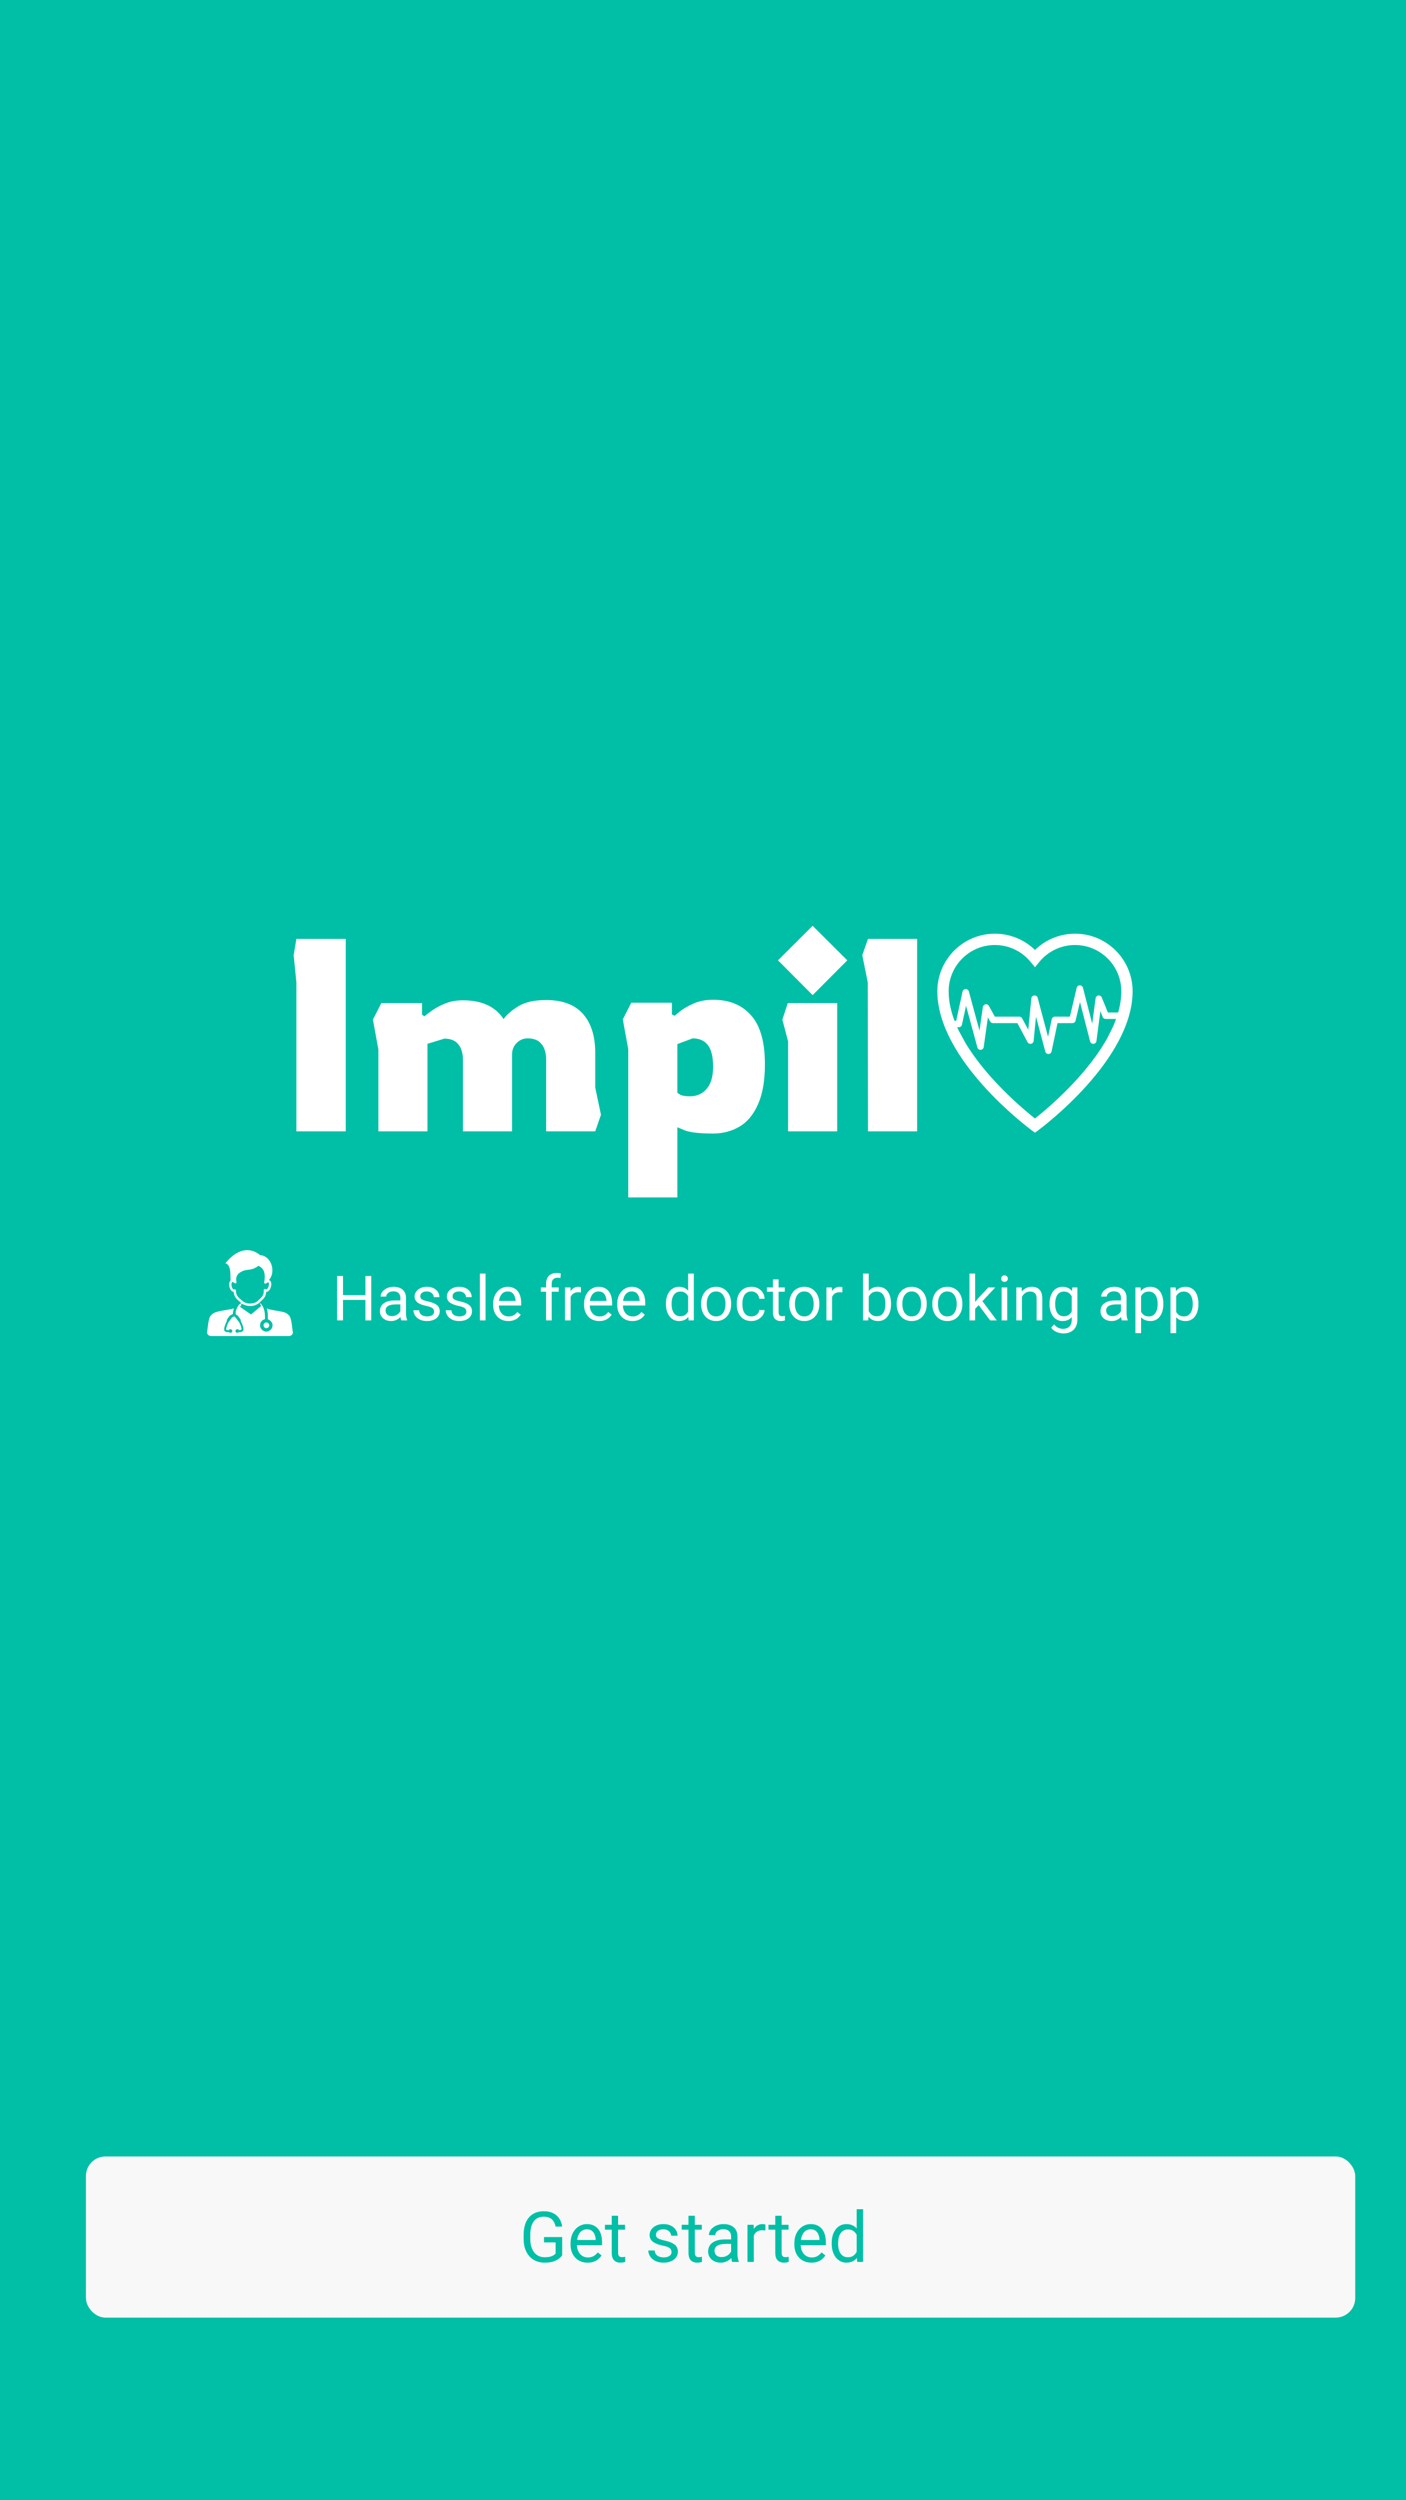
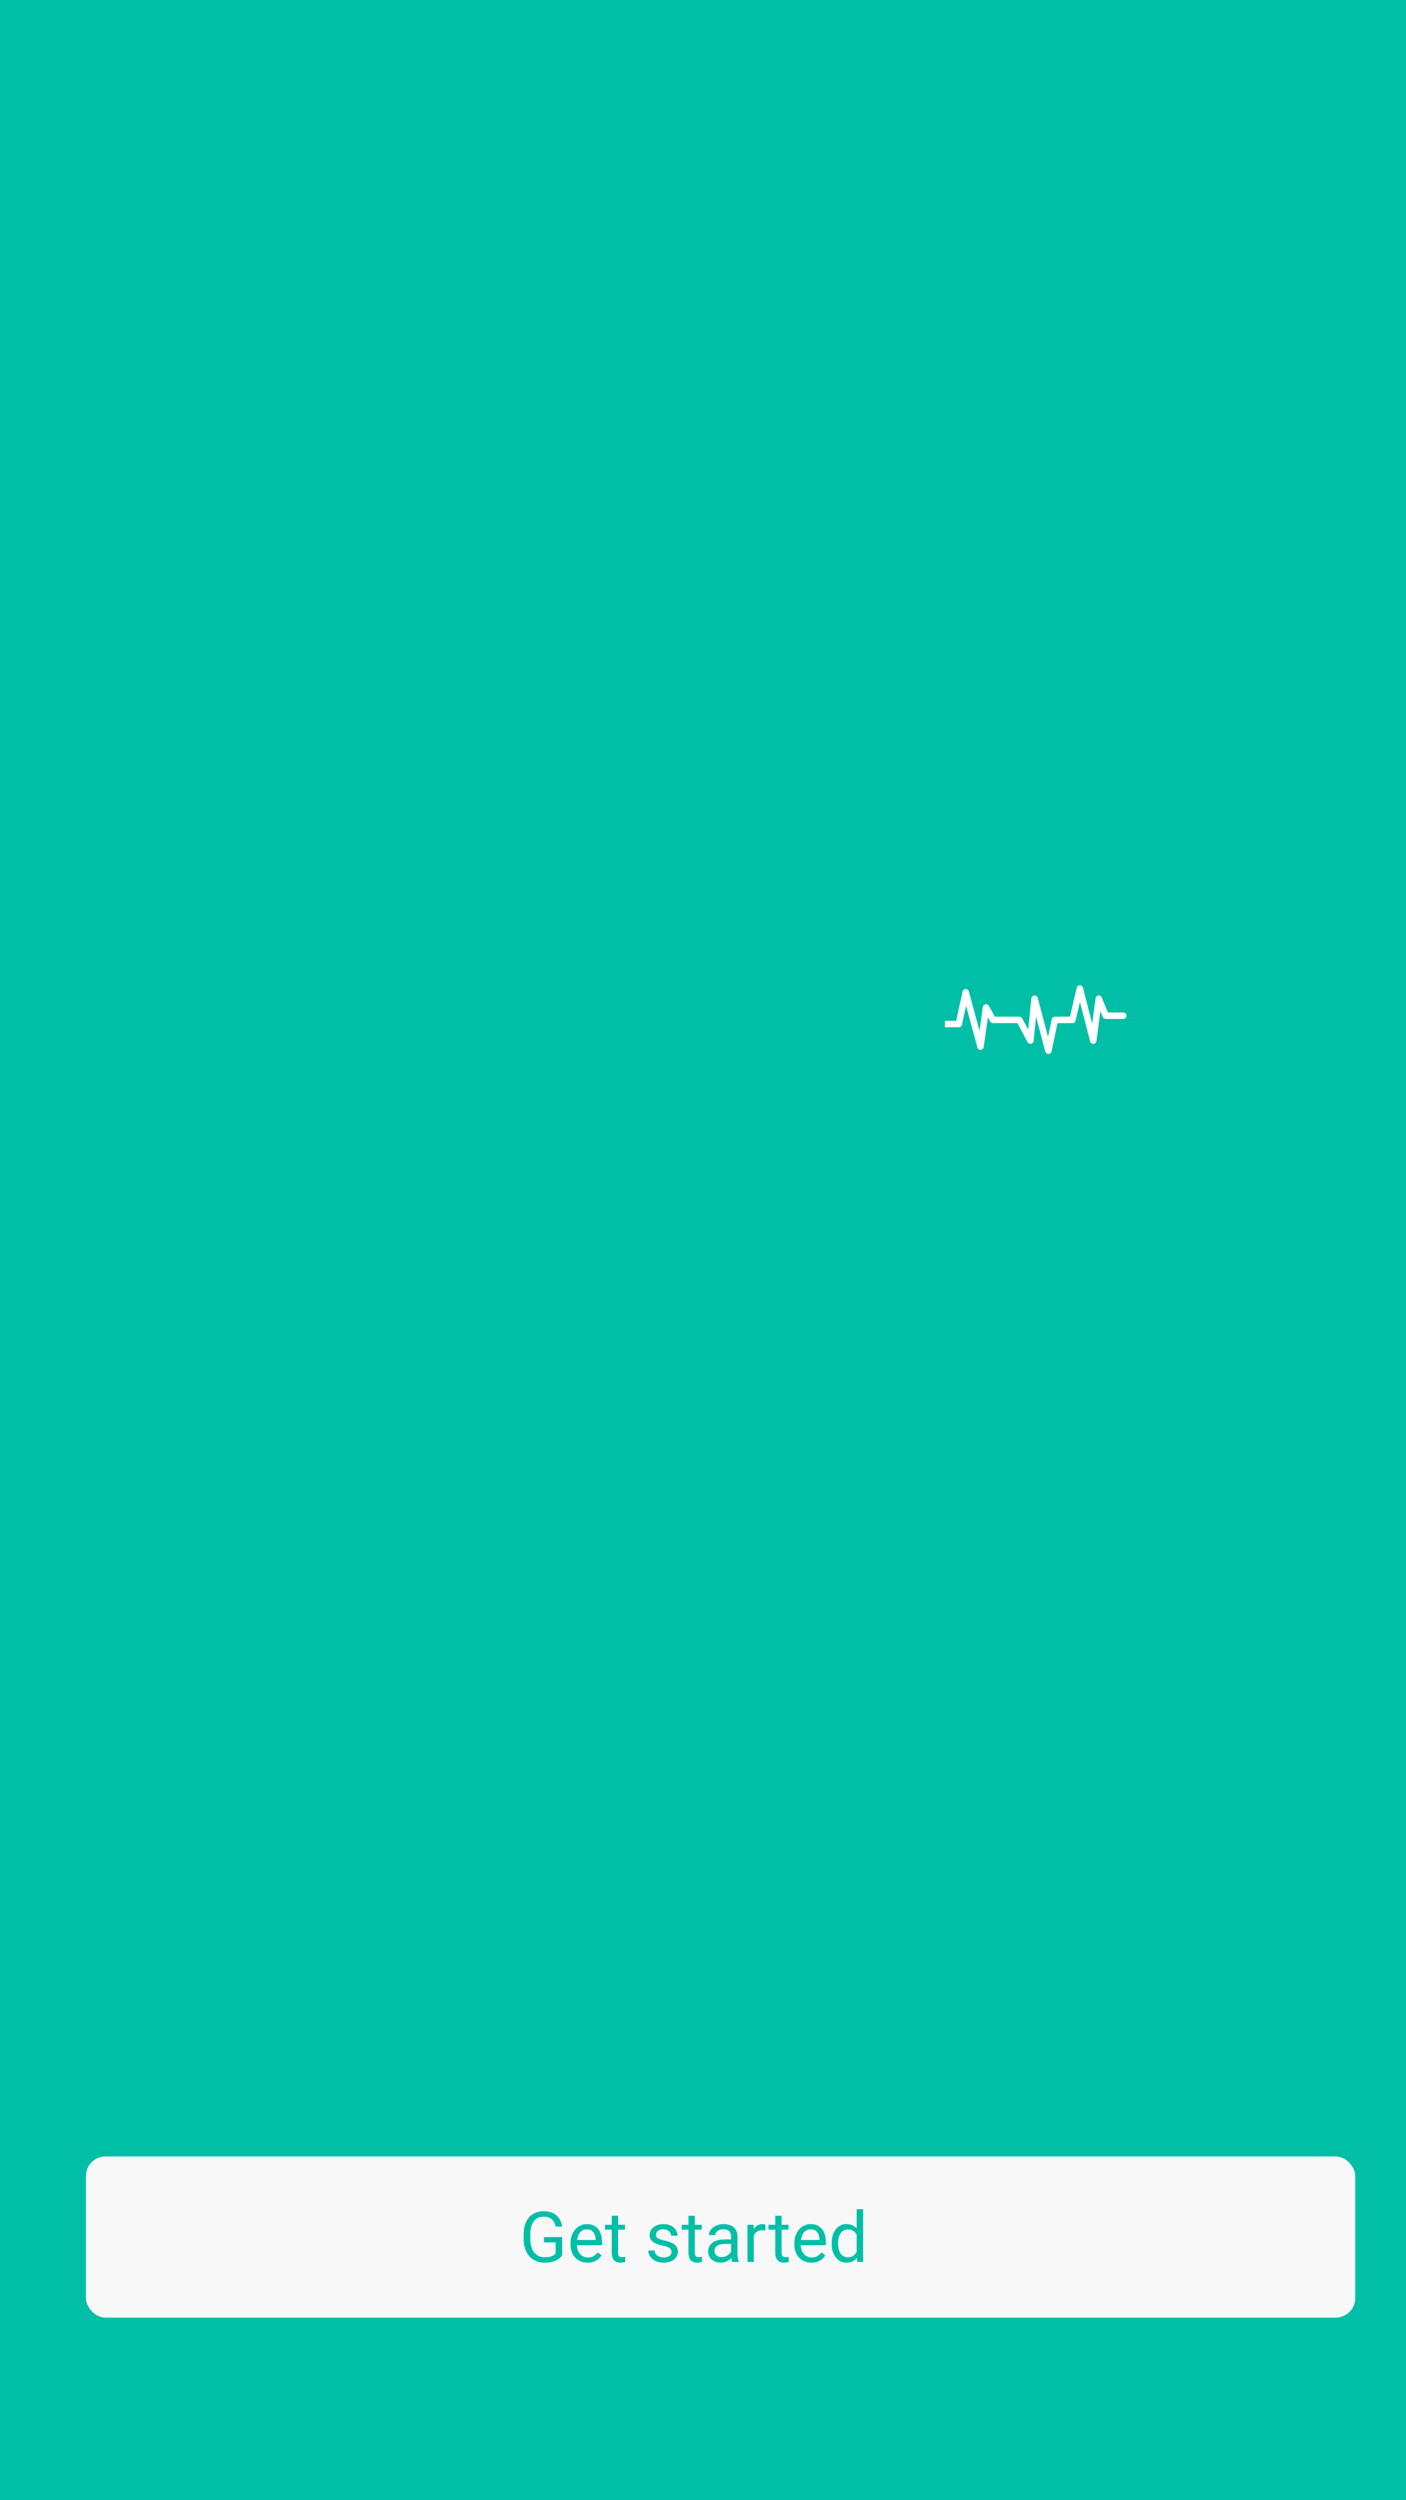
<svg xmlns="http://www.w3.org/2000/svg" width="360" height="640" viewBox="0 0 360 640" fill="none">
  <rect width="360" height="640" fill="white" />
  <rect width="360" height="640" fill="#00BFA6" />
-   <path d="M275.265 239C271.397 239 267.738 240.501 265.001 243.164C262.258 240.501 258.597 239 254.73 239C246.604 239 240 245.605 240 253.73C240 271.273 263.151 288.578 264.136 289.309L265.001 289.941L265.858 289.309C266.844 288.578 290 271.273 290 253.73C290 245.605 283.389 239 275.265 239ZM247.301 267.142L245.561 263.972C245.514 263.862 245.462 263.757 245.416 263.658C245.166 263.136 244.934 262.615 244.719 262.093C244.703 262.041 244.679 262 244.667 261.965C244.65 261.935 244.639 261.901 244.633 261.872H244.627L244.621 261.855C243.543 259.176 242.9 256.438 242.9 253.73C242.9 247.206 248.205 241.9 254.73 241.9C258.284 241.9 261.619 243.476 263.881 246.226L265.001 247.589L266.12 246.226C268.375 243.476 271.71 241.9 275.265 241.9C281.795 241.9 287.1 247.206 287.1 253.73C287.1 255.528 286.816 257.337 286.312 259.129L286.306 259.134V259.153C286.301 259.165 286.295 259.187 286.283 259.216C285.941 260.434 285.489 261.646 284.962 262.847L283.512 265.747L282.868 266.86L283.512 265.747C283.303 266.117 283.088 266.488 282.868 266.86C281.847 268.576 280.693 270.241 279.469 271.83C279.469 271.836 279.463 271.841 279.458 271.846C274.047 278.893 267.349 284.455 265.001 286.311C262.316 284.188 253.975 277.252 248.344 268.779C247.927 268.153 247.521 267.515 247.138 266.871" fill="white" />
  <path fill-rule="evenodd" clip-rule="evenodd" d="M276.481 252.217C276.861 252.213 277.195 252.47 277.29 252.839L279.659 262.04L280.52 255.532C280.569 255.159 280.862 254.866 281.234 254.819C281.607 254.771 281.964 254.98 282.106 255.328L283.67 259.176H287.61C288.067 259.176 288.437 259.547 288.437 260.005C288.437 260.463 288.067 260.834 287.61 260.834H283.114C282.778 260.834 282.475 260.63 282.348 260.318L281.75 258.847L280.74 266.483C280.688 266.876 280.365 267.178 279.97 267.202C279.575 267.225 279.218 266.965 279.119 266.581L276.524 256.501L275.402 261.257C275.313 261.631 274.98 261.896 274.597 261.896H270.773L269.254 269.139C269.176 269.515 268.85 269.787 268.467 269.797C268.084 269.808 267.744 269.553 267.646 269.182L265.269 260.258L264.654 266.456C264.618 266.819 264.35 267.116 263.993 267.187C263.636 267.258 263.274 267.087 263.102 266.766L260.497 261.896H254.248C253.949 261.896 253.672 261.733 253.526 261.471L252.948 260.433L251.873 268.024C251.818 268.413 251.498 268.71 251.106 268.735C250.714 268.759 250.359 268.505 250.256 268.125L247.357 257.467L246.302 262.305C246.219 262.686 245.883 262.957 245.494 262.957H241.946V261.299H244.828L246.46 253.813C246.542 253.44 246.867 253.171 247.247 253.161C247.628 253.151 247.966 253.403 248.067 253.772L250.798 263.814L251.655 257.765C251.705 257.413 251.973 257.132 252.322 257.067C252.671 257.002 253.023 257.167 253.196 257.478L254.734 260.237H260.992C261.297 260.237 261.577 260.405 261.721 260.674L263.277 263.583L264.072 255.559C264.112 255.16 264.43 254.847 264.829 254.814C265.227 254.782 265.592 255.04 265.695 255.427L268.349 265.393L269.291 260.896C269.372 260.512 269.71 260.237 270.101 260.237H273.942L275.684 252.855C275.772 252.484 276.101 252.221 276.481 252.217Z" fill="white" />
-   <path d="M75.889 289.6V251.459L75.19 244.499L75.889 240.323H88.531V289.6H75.889ZM95.484 260.994L97.649 256.749H108.056V259.742L108.685 260.159C109.197 259.695 109.896 259.162 110.78 258.558C111.712 257.909 112.829 257.329 114.133 256.818C115.437 256.308 116.903 256.053 118.533 256.053C123.376 256.053 126.845 257.654 128.94 260.855C129.779 259.695 131.036 258.605 132.712 257.584C134.435 256.517 136.81 255.983 139.837 255.983C144.027 255.983 147.17 257.166 149.266 259.533C151.361 261.899 152.409 265.217 152.409 269.486V278.394L153.876 285.354L152.409 289.6H139.837V271.295C139.837 269.532 139.441 268.186 138.649 267.258C137.904 266.284 136.717 265.797 135.087 265.797C134.016 265.797 133.085 266.191 132.293 266.98C131.502 267.769 131.106 268.766 131.106 269.973V289.6H118.533V271.365C118.533 269.602 118.137 268.256 117.346 267.328C116.601 266.354 115.413 265.866 113.784 265.866L109.453 267.189V289.6H96.881V268.65L95.484 260.994Z" fill="white" />
-   <path d="M160.862 306.513V268.581L159.465 260.925L161.63 256.679H172.037V259.672L172.736 260.02C172.736 260.02 173.155 259.672 173.993 258.976C174.831 258.28 175.972 257.607 177.415 256.958C178.905 256.262 180.628 255.914 182.584 255.914C186.728 255.914 189.964 257.236 192.293 259.881C194.667 262.526 195.855 266.702 195.855 272.409C195.855 276.678 195.249 280.134 194.039 282.779C192.875 285.378 191.291 287.257 189.289 288.417C187.287 289.577 185.052 290.157 182.584 290.157C179.231 290.157 176.857 289.902 175.46 289.391C174.109 288.834 173.434 288.556 173.434 288.556V306.513H160.862ZM176.647 280.622C178.416 280.622 179.837 279.995 180.908 278.742C182.025 277.49 182.584 275.587 182.584 273.035C182.584 270.53 182.142 268.697 181.257 267.537C180.372 266.377 179.068 265.797 177.345 265.797L173.434 267.258V279.717C173.434 279.717 173.667 279.879 174.133 280.204C174.645 280.482 175.483 280.622 176.647 280.622ZM208.073 254.73L199.203 245.822L208.073 236.982L216.944 245.822L208.073 254.73ZM201.787 289.6V266.562L200.32 260.994L201.717 256.749H214.359V289.6H201.787ZM222.251 289.6L222.181 251.459L220.785 244.499L222.251 240.323H234.824V289.6H222.251Z" fill="white" />
-   <path d="M68.207 338.516C68.353 338.515 68.495 338.558 68.616 338.638C68.737 338.718 68.832 338.833 68.888 338.966C68.944 339.1 68.959 339.247 68.93 339.389C68.902 339.531 68.832 339.662 68.73 339.765C68.627 339.867 68.496 339.937 68.353 339.965C68.21 339.994 68.062 339.979 67.928 339.924C67.794 339.869 67.679 339.775 67.598 339.655C67.517 339.534 67.474 339.393 67.474 339.248C67.473 339.152 67.492 339.057 67.529 338.968C67.566 338.879 67.62 338.798 67.688 338.73C67.756 338.662 67.837 338.608 67.926 338.572C68.015 338.535 68.111 338.516 68.207 338.516ZM68.856 327.668C69.015 327.707 69.155 327.801 69.252 327.932C69.446 328.181 69.5 328.584 69.446 329.006C69.397 329.401 69.261 329.779 69.049 330.116C68.813 330.474 68.509 330.704 68.15 330.681C68.125 331.846 67.551 332.381 66.803 333.081L66.517 333.351L66.42 333.442L66.443 333.459C66.353 333.53 66.258 333.596 66.159 333.655C65.907 333.843 65.627 333.992 65.331 334.097C64.935 334.233 64.519 334.301 64.101 334.298C63.666 334.304 63.234 334.238 62.822 334.101L62.642 334.037C62.407 333.966 62.181 333.866 61.97 333.739L61.88 333.684C61.78 333.984 61.644 334.271 61.474 334.538L64.264 336.472L66.886 334.298C66.723 334.044 66.588 333.772 66.485 333.489C67.641 334.307 67.891 336.014 67.853 337.392C67.853 337.571 67.842 337.617 67.839 337.676C67.558 337.739 67.3 337.875 67.091 338.07C66.882 338.266 66.729 338.513 66.649 338.788C66.569 339.062 66.564 339.353 66.635 339.63C66.707 339.906 66.852 340.159 67.055 340.361C67.323 340.65 67.693 340.825 68.088 340.849C68.482 340.872 68.871 340.742 69.171 340.486C69.362 340.337 69.517 340.147 69.624 339.93C69.73 339.713 69.785 339.475 69.786 339.233C69.786 338.982 69.719 338.735 69.592 338.518C69.322 338.052 69.029 337.916 68.581 337.694C68.551 337.678 68.581 337.61 68.581 337.421C68.621 336.572 68.532 335.723 68.319 334.901C68.515 335.003 68.719 335.087 68.93 335.153C70.53 335.529 72.497 335.69 73.202 336.084C73.551 336.273 73.858 336.533 74.101 336.846C74.725 337.666 74.777 340.024 75 341.026C74.944 341.613 74.612 341.95 73.954 342H54.046C53.39 341.939 53.056 341.601 53 341.016C53.227 340.014 53.281 337.653 53.899 336.835C54.143 336.52 54.453 336.26 54.807 336.073C55.808 335.518 58.263 335.368 59.895 334.917C59.742 335.381 59.646 335.862 59.611 336.349C59.431 336.486 58.957 336.647 58.807 336.825C58.547 337.134 58.315 337.465 58.113 337.814C58.082 337.869 58.065 337.93 58.065 337.993C58.065 338.043 58.117 338.095 58.096 338.138L58.061 338.204C57.594 339.099 57.29 340.103 57.434 340.531C57.472 340.633 57.536 340.723 57.619 340.794C57.702 340.865 57.801 340.914 57.908 340.937C58.093 340.985 58.284 341.01 58.475 341.01C58.531 341.01 58.588 341.01 58.644 341.01C58.672 341.037 58.704 341.06 58.737 341.08C58.776 341.103 58.816 341.122 58.858 341.137C58.91 341.157 58.965 341.168 59.021 341.168C59.081 341.168 59.14 341.156 59.195 341.133C59.251 341.11 59.3 341.077 59.342 341.034C59.384 340.992 59.418 340.942 59.44 340.887C59.462 340.832 59.473 340.773 59.473 340.713C59.471 340.651 59.457 340.591 59.431 340.534C59.397 340.45 59.338 340.377 59.261 340.326C59.185 340.274 59.095 340.247 59.003 340.246C58.838 340.246 58.602 340.329 58.602 340.493V340.504H58.487C58.346 340.505 58.205 340.488 58.069 340.454C57.988 340.432 57.941 340.402 57.93 340.368C57.826 340.067 58.11 339.235 58.522 338.43L58.574 338.331C58.65 338.301 58.713 338.245 58.754 338.174C58.931 337.863 59.137 337.568 59.367 337.294C59.537 337.138 59.747 337.031 59.974 336.986H60.012C60.125 337.067 60.229 337.16 60.321 337.263C60.567 337.539 60.784 337.839 60.969 338.158C61.01 338.231 61.111 338.247 61.148 338.317C61.625 339.083 61.893 339.962 61.828 340.296C61.814 340.375 61.749 340.422 61.648 340.454C61.495 340.496 61.336 340.518 61.177 340.52C61.172 340.508 61.166 340.497 61.159 340.486C61.159 340.321 60.922 340.244 60.757 340.239C60.664 340.239 60.575 340.267 60.498 340.318C60.422 340.37 60.363 340.442 60.328 340.527C60.303 340.584 60.289 340.644 60.287 340.706C60.287 340.825 60.335 340.94 60.419 341.024C60.504 341.108 60.619 341.155 60.739 341.155C60.795 341.155 60.851 341.145 60.904 341.125C60.945 341.109 60.985 341.09 61.023 341.068C61.045 341.054 61.067 341.039 61.087 341.023H61.152C61.374 341.028 61.596 340.999 61.81 340.937C61.941 340.906 62.059 340.837 62.152 340.741C62.244 340.644 62.306 340.522 62.331 340.391C62.411 339.955 62.092 338.992 61.623 338.118C61.643 338.073 61.653 338.023 61.652 337.974C61.65 337.911 61.633 337.849 61.602 337.795C61.39 337.431 61.143 337.09 60.864 336.775C60.715 336.608 60.386 336.56 60.352 336.338C60.262 335.76 60.514 335.044 60.891 334.421C60.99 334.298 61.078 334.167 61.154 334.029L61.211 333.951C61.382 333.779 61.593 333.651 61.825 333.578C61.737 333.513 61.649 333.441 61.56 333.364L61.283 333.117L61.265 333.101C60.546 332.478 59.933 331.95 59.827 330.674C59.327 330.631 58.973 330.159 58.798 329.6C58.707 329.303 58.667 328.991 58.682 328.68C58.684 328.387 58.779 328.101 58.953 327.864C58.987 327.822 59.025 327.783 59.066 327.748L59.041 327.732C58.926 326.3 59.262 323.827 57.705 323.358C60.643 319.722 63.88 319.056 66.593 321.275C69.412 321.431 70.773 325.483 68.856 327.668ZM60.586 326.773C60.448 327.214 60.435 327.685 60.55 328.133C60.569 328.195 60.567 328.261 60.545 328.321C60.524 328.382 60.483 328.434 60.429 328.47C60.375 328.505 60.31 328.523 60.246 328.519C60.181 328.515 60.119 328.491 60.07 328.45C59.71 328.145 59.492 328.117 59.399 328.228C59.309 328.366 59.262 328.528 59.264 328.693C59.253 328.935 59.284 329.177 59.356 329.409C59.478 329.808 59.715 330.135 59.999 330.053C60.027 330.044 60.056 330.039 60.086 330.039C60.125 330.038 60.164 330.045 60.201 330.059C60.238 330.073 60.272 330.094 60.3 330.121C60.329 330.148 60.352 330.181 60.368 330.217C60.384 330.252 60.392 330.291 60.393 330.33C60.424 331.583 60.976 332.061 61.652 332.639L61.67 332.653L61.958 332.904C62.261 333.178 62.617 333.389 63.004 333.523C63.262 333.609 63.53 333.662 63.802 333.679C64.003 333.683 64.205 333.673 64.404 333.65C64.676 333.621 64.944 333.567 65.205 333.487C65.534 333.354 65.834 333.158 66.087 332.909L66.379 332.634C67.098 331.964 67.623 331.47 67.522 330.27C67.517 330.214 67.529 330.157 67.555 330.107C67.581 330.057 67.62 330.016 67.669 329.987C67.717 329.959 67.773 329.944 67.83 329.946C67.886 329.947 67.941 329.965 67.988 329.996C68.191 330.13 68.392 329.996 68.542 329.774C68.705 329.514 68.809 329.222 68.846 328.918C68.895 328.706 68.869 328.484 68.772 328.289C68.7 328.196 68.507 328.233 68.137 328.514C68.09 328.554 68.032 328.578 67.971 328.584C67.909 328.59 67.848 328.577 67.794 328.547C67.74 328.516 67.698 328.47 67.671 328.415C67.645 328.359 67.636 328.297 67.646 328.237C67.909 326.708 67.778 325.764 67.441 325.134C67.148 324.597 66.681 324.266 66.183 324.003C65.077 324.844 64.297 324.939 63.52 325.035C62.878 325.114 62.24 325.193 61.393 325.774C61.024 326.012 60.742 326.363 60.589 326.773H60.586Z" fill="white" />
  <rect x="22" y="552" width="325" height="41.25" rx="5" fill="#F8F8F8" />
  <path d="M143.942 572.628V577.312C143.784 577.547 143.532 577.811 143.187 578.104C142.841 578.391 142.363 578.643 141.754 578.859C141.15 579.07 140.371 579.176 139.416 579.176C138.637 579.176 137.919 579.041 137.263 578.771C136.612 578.496 136.047 578.098 135.566 577.576C135.092 577.049 134.723 576.41 134.459 575.66C134.201 574.904 134.072 574.049 134.072 573.094V572.101C134.072 571.146 134.184 570.293 134.406 569.543C134.635 568.793 134.969 568.157 135.408 567.636C135.848 567.108 136.387 566.71 137.025 566.44C137.664 566.165 138.396 566.027 139.223 566.027C140.201 566.027 141.019 566.197 141.675 566.537C142.337 566.871 142.853 567.334 143.222 567.926C143.597 568.518 143.837 569.191 143.942 569.947H142.246C142.17 569.484 142.018 569.062 141.789 568.682C141.566 568.301 141.247 567.996 140.831 567.768C140.415 567.533 139.879 567.416 139.223 567.416C138.631 567.416 138.118 567.524 137.685 567.741C137.251 567.958 136.894 568.269 136.612 568.673C136.331 569.077 136.12 569.566 135.979 570.141C135.845 570.715 135.777 571.362 135.777 572.083V573.094C135.777 573.832 135.862 574.491 136.032 575.071C136.208 575.651 136.457 576.146 136.779 576.557C137.102 576.961 137.485 577.269 137.931 577.479C138.382 577.69 138.88 577.796 139.425 577.796C140.028 577.796 140.518 577.746 140.893 577.646C141.268 577.541 141.561 577.418 141.771 577.277C141.982 577.131 142.144 576.993 142.255 576.864V573.999H139.293V572.628H143.942ZM150.455 579.176C149.793 579.176 149.192 579.064 148.653 578.842C148.12 578.613 147.66 578.294 147.273 577.884C146.893 577.474 146.6 576.987 146.395 576.425C146.189 575.862 146.087 575.247 146.087 574.579V574.21C146.087 573.437 146.201 572.748 146.43 572.145C146.658 571.535 146.969 571.02 147.361 570.598C147.754 570.176 148.199 569.856 148.697 569.64C149.195 569.423 149.711 569.314 150.244 569.314C150.924 569.314 151.51 569.432 152.002 569.666C152.5 569.9 152.907 570.229 153.224 570.65C153.54 571.066 153.774 571.559 153.927 572.127C154.079 572.689 154.155 573.305 154.155 573.973V574.702H147.054V573.375H152.529V573.252C152.506 572.83 152.418 572.42 152.266 572.021C152.119 571.623 151.885 571.295 151.562 571.037C151.24 570.779 150.801 570.65 150.244 570.65C149.875 570.65 149.535 570.729 149.225 570.888C148.914 571.04 148.647 571.269 148.425 571.573C148.202 571.878 148.029 572.25 147.906 572.689C147.783 573.129 147.722 573.636 147.722 574.21V574.579C147.722 575.03 147.783 575.455 147.906 575.854C148.035 576.246 148.22 576.592 148.46 576.891C148.706 577.189 149.002 577.424 149.348 577.594C149.699 577.764 150.098 577.849 150.543 577.849C151.117 577.849 151.604 577.731 152.002 577.497C152.4 577.263 152.749 576.949 153.048 576.557L154.032 577.339C153.827 577.649 153.566 577.945 153.25 578.227C152.934 578.508 152.544 578.736 152.081 578.912C151.624 579.088 151.082 579.176 150.455 579.176ZM160.035 569.49V570.738H154.894V569.49H160.035ZM156.634 567.179H158.26V576.645C158.26 576.967 158.31 577.21 158.409 577.374C158.509 577.538 158.638 577.646 158.796 577.699C158.954 577.752 159.124 577.778 159.306 577.778C159.44 577.778 159.581 577.767 159.728 577.743C159.88 577.714 159.994 577.69 160.07 577.673L160.079 579C159.95 579.041 159.78 579.079 159.569 579.114C159.364 579.155 159.115 579.176 158.822 579.176C158.424 579.176 158.058 579.097 157.724 578.938C157.39 578.78 157.123 578.517 156.924 578.147C156.73 577.772 156.634 577.269 156.634 576.636V567.179ZM171.944 576.478C171.944 576.243 171.892 576.026 171.786 575.827C171.687 575.622 171.479 575.438 171.162 575.273C170.852 575.104 170.383 574.957 169.756 574.834C169.229 574.723 168.751 574.591 168.323 574.438C167.901 574.286 167.541 574.102 167.242 573.885C166.949 573.668 166.724 573.413 166.565 573.12C166.407 572.827 166.328 572.484 166.328 572.092C166.328 571.717 166.41 571.362 166.574 571.028C166.744 570.694 166.981 570.398 167.286 570.141C167.597 569.883 167.969 569.681 168.402 569.534C168.836 569.388 169.319 569.314 169.853 569.314C170.614 569.314 171.265 569.449 171.804 569.719C172.343 569.988 172.756 570.349 173.043 570.8C173.33 571.245 173.474 571.74 173.474 572.285H171.848C171.848 572.021 171.769 571.767 171.61 571.521C171.458 571.269 171.232 571.061 170.934 570.896C170.641 570.732 170.28 570.65 169.853 570.65C169.401 570.65 169.035 570.721 168.754 570.861C168.479 570.996 168.276 571.169 168.147 571.38C168.024 571.591 167.963 571.813 167.963 572.048C167.963 572.224 167.992 572.382 168.051 572.522C168.115 572.657 168.227 572.783 168.385 572.9C168.543 573.012 168.766 573.117 169.053 573.217C169.34 573.316 169.706 573.416 170.151 573.516C170.931 573.691 171.572 573.902 172.076 574.148C172.58 574.395 172.955 574.696 173.201 575.054C173.447 575.411 173.57 575.845 173.57 576.354C173.57 576.771 173.482 577.151 173.307 577.497C173.137 577.843 172.888 578.142 172.56 578.394C172.237 578.64 171.851 578.833 171.399 578.974C170.954 579.108 170.453 579.176 169.896 579.176C169.059 579.176 168.35 579.026 167.77 578.728C167.189 578.429 166.75 578.042 166.451 577.567C166.152 577.093 166.003 576.592 166.003 576.064H167.638C167.661 576.51 167.79 576.864 168.024 577.128C168.259 577.386 168.546 577.57 168.886 577.682C169.226 577.787 169.562 577.84 169.896 577.84C170.342 577.84 170.714 577.781 171.013 577.664C171.317 577.547 171.549 577.386 171.707 577.181C171.865 576.976 171.944 576.741 171.944 576.478ZM179.688 569.49V570.738H174.546V569.49H179.688ZM176.286 567.179H177.912V576.645C177.912 576.967 177.962 577.21 178.062 577.374C178.161 577.538 178.29 577.646 178.448 577.699C178.606 577.752 178.776 577.778 178.958 577.778C179.093 577.778 179.233 577.767 179.38 577.743C179.532 577.714 179.646 577.69 179.723 577.673L179.731 579C179.603 579.041 179.433 579.079 179.222 579.114C179.017 579.155 178.768 579.176 178.475 579.176C178.076 579.176 177.71 579.097 177.376 578.938C177.042 578.78 176.775 578.517 176.576 578.147C176.383 577.772 176.286 577.269 176.286 576.636V567.179ZM187.202 577.374V572.479C187.202 572.104 187.126 571.778 186.974 571.503C186.827 571.222 186.604 571.005 186.306 570.853C186.007 570.7 185.638 570.624 185.198 570.624C184.788 570.624 184.428 570.694 184.117 570.835C183.812 570.976 183.572 571.16 183.396 571.389C183.227 571.617 183.142 571.863 183.142 572.127H181.516C181.516 571.787 181.604 571.45 181.779 571.116C181.955 570.782 182.207 570.48 182.535 570.211C182.869 569.936 183.268 569.719 183.73 569.561C184.199 569.396 184.721 569.314 185.295 569.314C185.986 569.314 186.596 569.432 187.123 569.666C187.656 569.9 188.072 570.255 188.371 570.729C188.676 571.198 188.828 571.787 188.828 572.496V576.926C188.828 577.242 188.854 577.579 188.907 577.937C188.966 578.294 189.051 578.602 189.162 578.859V579H187.466C187.384 578.812 187.319 578.563 187.272 578.253C187.226 577.937 187.202 577.644 187.202 577.374ZM187.483 573.234L187.501 574.377H185.857C185.395 574.377 184.981 574.415 184.618 574.491C184.255 574.562 183.95 574.67 183.704 574.816C183.458 574.963 183.271 575.147 183.142 575.37C183.013 575.587 182.948 575.842 182.948 576.135C182.948 576.434 183.016 576.706 183.15 576.952C183.285 577.198 183.487 577.395 183.757 577.541C184.032 577.682 184.369 577.752 184.768 577.752C185.266 577.752 185.705 577.646 186.086 577.436C186.467 577.225 186.769 576.967 186.991 576.662C187.22 576.357 187.343 576.062 187.36 575.774L188.055 576.557C188.014 576.803 187.902 577.075 187.721 577.374C187.539 577.673 187.296 577.96 186.991 578.235C186.692 578.505 186.335 578.73 185.919 578.912C185.509 579.088 185.046 579.176 184.53 579.176C183.886 579.176 183.32 579.05 182.834 578.798C182.354 578.546 181.979 578.209 181.709 577.787C181.445 577.359 181.313 576.882 181.313 576.354C181.313 575.845 181.413 575.396 181.612 575.01C181.812 574.617 182.099 574.292 182.474 574.034C182.849 573.771 183.3 573.571 183.827 573.437C184.354 573.302 184.943 573.234 185.594 573.234H187.483ZM193.012 570.984V579H191.386V569.49H192.968L193.012 570.984ZM195.982 569.438L195.974 570.949C195.839 570.92 195.71 570.902 195.587 570.896C195.47 570.885 195.335 570.879 195.183 570.879C194.808 570.879 194.477 570.938 194.189 571.055C193.902 571.172 193.659 571.336 193.46 571.547C193.261 571.758 193.103 572.01 192.985 572.303C192.874 572.59 192.801 572.906 192.766 573.252L192.309 573.516C192.309 572.941 192.364 572.402 192.476 571.898C192.593 571.395 192.771 570.949 193.012 570.562C193.252 570.17 193.557 569.865 193.926 569.648C194.301 569.426 194.746 569.314 195.262 569.314C195.379 569.314 195.514 569.329 195.666 569.358C195.818 569.382 195.924 569.408 195.982 569.438ZM201.906 569.49V570.738H196.765V569.49H201.906ZM198.505 567.179H200.131V576.645C200.131 576.967 200.181 577.21 200.28 577.374C200.38 577.538 200.509 577.646 200.667 577.699C200.825 577.752 200.995 577.778 201.177 577.778C201.312 577.778 201.452 577.767 201.599 577.743C201.751 577.714 201.865 577.69 201.941 577.673L201.95 579C201.821 579.041 201.651 579.079 201.44 579.114C201.235 579.155 200.986 579.176 200.693 579.176C200.295 579.176 199.929 579.097 199.595 578.938C199.261 578.78 198.994 578.517 198.795 578.147C198.602 577.772 198.505 577.269 198.505 576.636V567.179ZM207.76 579.176C207.098 579.176 206.497 579.064 205.958 578.842C205.425 578.613 204.965 578.294 204.578 577.884C204.197 577.474 203.904 576.987 203.699 576.425C203.494 575.862 203.392 575.247 203.392 574.579V574.21C203.392 573.437 203.506 572.748 203.734 572.145C203.963 571.535 204.273 571.02 204.666 570.598C205.059 570.176 205.504 569.856 206.002 569.64C206.5 569.423 207.016 569.314 207.549 569.314C208.229 569.314 208.814 569.432 209.307 569.666C209.805 569.9 210.212 570.229 210.528 570.65C210.845 571.066 211.079 571.559 211.231 572.127C211.384 572.689 211.46 573.305 211.46 573.973V574.702H204.358V573.375H209.834V573.252C209.811 572.83 209.723 572.42 209.57 572.021C209.424 571.623 209.189 571.295 208.867 571.037C208.545 570.779 208.105 570.65 207.549 570.65C207.18 570.65 206.84 570.729 206.529 570.888C206.219 571.04 205.952 571.269 205.729 571.573C205.507 571.878 205.334 572.25 205.211 572.689C205.088 573.129 205.026 573.636 205.026 574.21V574.579C205.026 575.03 205.088 575.455 205.211 575.854C205.34 576.246 205.524 576.592 205.765 576.891C206.011 577.189 206.307 577.424 206.652 577.594C207.004 577.764 207.402 577.849 207.848 577.849C208.422 577.849 208.908 577.731 209.307 577.497C209.705 577.263 210.054 576.949 210.353 576.557L211.337 577.339C211.132 577.649 210.871 577.945 210.555 578.227C210.238 578.508 209.849 578.736 209.386 578.912C208.929 579.088 208.387 579.176 207.76 579.176ZM219.353 577.154V565.5H220.987V579H219.493L219.353 577.154ZM212.954 574.351V574.166C212.954 573.439 213.042 572.78 213.218 572.188C213.399 571.591 213.654 571.078 213.982 570.65C214.316 570.223 214.712 569.895 215.169 569.666C215.632 569.432 216.147 569.314 216.716 569.314C217.313 569.314 217.835 569.42 218.28 569.631C218.731 569.836 219.112 570.138 219.423 570.536C219.739 570.929 219.988 571.403 220.17 571.96C220.352 572.517 220.478 573.146 220.548 573.85V574.658C220.483 575.355 220.357 575.982 220.17 576.539C219.988 577.096 219.739 577.57 219.423 577.963C219.112 578.355 218.731 578.657 218.28 578.868C217.829 579.073 217.302 579.176 216.698 579.176C216.142 579.176 215.632 579.056 215.169 578.815C214.712 578.575 214.316 578.238 213.982 577.805C213.654 577.371 213.399 576.861 213.218 576.275C213.042 575.684 212.954 575.042 212.954 574.351ZM214.589 574.166V574.351C214.589 574.825 214.636 575.271 214.729 575.687C214.829 576.103 214.981 576.469 215.187 576.785C215.392 577.102 215.652 577.351 215.969 577.532C216.285 577.708 216.663 577.796 217.103 577.796C217.642 577.796 218.084 577.682 218.43 577.453C218.781 577.225 219.062 576.923 219.273 576.548C219.484 576.173 219.648 575.766 219.766 575.326V573.208C219.695 572.886 219.593 572.575 219.458 572.276C219.329 571.972 219.159 571.702 218.948 571.468C218.743 571.228 218.488 571.037 218.184 570.896C217.885 570.756 217.53 570.686 217.12 570.686C216.675 570.686 216.291 570.779 215.969 570.967C215.652 571.148 215.392 571.4 215.187 571.723C214.981 572.039 214.829 572.408 214.729 572.83C214.636 573.246 214.589 573.691 214.589 574.166Z" fill="#00BFA6" />
-   <path d="M93.75 331.516V332.742H87.594V331.516H93.75ZM87.828 326.625V338H86.32V326.625H87.828ZM95.062 326.625V338H93.562V326.625H95.062ZM102.508 336.555V332.203C102.508 331.87 102.44 331.581 102.305 331.336C102.174 331.086 101.977 330.893 101.711 330.758C101.445 330.622 101.117 330.555 100.727 330.555C100.362 330.555 100.042 330.617 99.766 330.742C99.495 330.867 99.281 331.031 99.125 331.234C98.974 331.438 98.898 331.656 98.898 331.891H97.453C97.453 331.589 97.531 331.289 97.688 330.992C97.844 330.695 98.068 330.427 98.359 330.188C98.656 329.943 99.01 329.75 99.422 329.609C99.838 329.464 100.302 329.391 100.812 329.391C101.427 329.391 101.969 329.495 102.438 329.703C102.911 329.911 103.281 330.227 103.547 330.648C103.818 331.065 103.953 331.589 103.953 332.219V336.156C103.953 336.438 103.977 336.737 104.023 337.055C104.076 337.372 104.151 337.646 104.25 337.875V338H102.742C102.669 337.833 102.612 337.612 102.57 337.336C102.529 337.055 102.508 336.794 102.508 336.555ZM102.758 332.875L102.773 333.891H101.312C100.901 333.891 100.534 333.924 100.211 333.992C99.888 334.055 99.617 334.151 99.398 334.281C99.18 334.411 99.013 334.576 98.898 334.773C98.784 334.966 98.727 335.193 98.727 335.453C98.727 335.719 98.787 335.961 98.906 336.18C99.026 336.398 99.206 336.573 99.445 336.703C99.69 336.828 99.99 336.891 100.344 336.891C100.786 336.891 101.177 336.797 101.516 336.609C101.854 336.422 102.122 336.193 102.32 335.922C102.523 335.651 102.633 335.388 102.648 335.133L103.266 335.828C103.229 336.047 103.13 336.289 102.969 336.555C102.807 336.82 102.591 337.076 102.32 337.32C102.055 337.56 101.737 337.76 101.367 337.922C101.003 338.078 100.591 338.156 100.133 338.156C99.56 338.156 99.057 338.044 98.625 337.82C98.198 337.596 97.865 337.297 97.625 336.922C97.391 336.542 97.273 336.117 97.273 335.648C97.273 335.195 97.362 334.797 97.539 334.453C97.716 334.104 97.971 333.815 98.305 333.586C98.638 333.352 99.039 333.174 99.508 333.055C99.977 332.935 100.5 332.875 101.078 332.875H102.758ZM111.148 335.758C111.148 335.549 111.102 335.357 111.008 335.18C110.919 334.997 110.734 334.833 110.453 334.688C110.177 334.536 109.76 334.406 109.203 334.297C108.734 334.198 108.31 334.081 107.93 333.945C107.555 333.81 107.234 333.646 106.969 333.453C106.708 333.26 106.508 333.034 106.367 332.773C106.227 332.513 106.156 332.208 106.156 331.859C106.156 331.526 106.229 331.211 106.375 330.914C106.526 330.617 106.737 330.354 107.008 330.125C107.284 329.896 107.615 329.716 108 329.586C108.385 329.456 108.815 329.391 109.289 329.391C109.966 329.391 110.544 329.51 111.023 329.75C111.503 329.99 111.87 330.31 112.125 330.711C112.38 331.107 112.508 331.547 112.508 332.031H111.062C111.062 331.797 110.992 331.57 110.852 331.352C110.716 331.128 110.516 330.943 110.25 330.797C109.99 330.651 109.669 330.578 109.289 330.578C108.888 330.578 108.562 330.641 108.312 330.766C108.068 330.885 107.888 331.039 107.773 331.227C107.664 331.414 107.609 331.612 107.609 331.82C107.609 331.977 107.635 332.117 107.688 332.242C107.745 332.362 107.844 332.474 107.984 332.578C108.125 332.677 108.323 332.771 108.578 332.859C108.833 332.948 109.159 333.036 109.555 333.125C110.247 333.281 110.818 333.469 111.266 333.688C111.714 333.906 112.047 334.174 112.266 334.492C112.484 334.81 112.594 335.195 112.594 335.648C112.594 336.018 112.516 336.357 112.359 336.664C112.208 336.971 111.987 337.237 111.695 337.461C111.409 337.68 111.065 337.852 110.664 337.977C110.268 338.096 109.823 338.156 109.328 338.156C108.583 338.156 107.953 338.023 107.438 337.758C106.922 337.492 106.531 337.148 106.266 336.727C106 336.305 105.867 335.859 105.867 335.391H107.32C107.341 335.786 107.456 336.102 107.664 336.336C107.872 336.565 108.128 336.729 108.43 336.828C108.732 336.922 109.031 336.969 109.328 336.969C109.724 336.969 110.055 336.917 110.32 336.812C110.591 336.708 110.797 336.565 110.938 336.383C111.078 336.201 111.148 335.992 111.148 335.758ZM119.414 335.758C119.414 335.549 119.367 335.357 119.273 335.18C119.185 334.997 119 334.833 118.719 334.688C118.443 334.536 118.026 334.406 117.469 334.297C117 334.198 116.576 334.081 116.195 333.945C115.82 333.81 115.5 333.646 115.234 333.453C114.974 333.26 114.773 333.034 114.633 332.773C114.492 332.513 114.422 332.208 114.422 331.859C114.422 331.526 114.495 331.211 114.641 330.914C114.792 330.617 115.003 330.354 115.273 330.125C115.549 329.896 115.88 329.716 116.266 329.586C116.651 329.456 117.081 329.391 117.555 329.391C118.232 329.391 118.81 329.51 119.289 329.75C119.768 329.99 120.135 330.31 120.391 330.711C120.646 331.107 120.773 331.547 120.773 332.031H119.328C119.328 331.797 119.258 331.57 119.117 331.352C118.982 331.128 118.781 330.943 118.516 330.797C118.255 330.651 117.935 330.578 117.555 330.578C117.154 330.578 116.828 330.641 116.578 330.766C116.333 330.885 116.154 331.039 116.039 331.227C115.93 331.414 115.875 331.612 115.875 331.82C115.875 331.977 115.901 332.117 115.953 332.242C116.01 332.362 116.109 332.474 116.25 332.578C116.391 332.677 116.589 332.771 116.844 332.859C117.099 332.948 117.424 333.036 117.82 333.125C118.513 333.281 119.083 333.469 119.531 333.688C119.979 333.906 120.312 334.174 120.531 334.492C120.75 334.81 120.859 335.195 120.859 335.648C120.859 336.018 120.781 336.357 120.625 336.664C120.474 336.971 120.253 337.237 119.961 337.461C119.674 337.68 119.331 337.852 118.93 337.977C118.534 338.096 118.089 338.156 117.594 338.156C116.849 338.156 116.219 338.023 115.703 337.758C115.188 337.492 114.797 337.148 114.531 336.727C114.266 336.305 114.133 335.859 114.133 335.391H115.586C115.607 335.786 115.721 336.102 115.93 336.336C116.138 336.565 116.393 336.729 116.695 336.828C116.997 336.922 117.297 336.969 117.594 336.969C117.99 336.969 118.32 336.917 118.586 336.812C118.857 336.708 119.062 336.565 119.203 336.383C119.344 336.201 119.414 335.992 119.414 335.758ZM124.328 326V338H122.875V326H124.328ZM130.156 338.156C129.568 338.156 129.034 338.057 128.555 337.859C128.081 337.656 127.672 337.372 127.328 337.008C126.99 336.643 126.729 336.211 126.547 335.711C126.365 335.211 126.273 334.664 126.273 334.07V333.742C126.273 333.055 126.375 332.443 126.578 331.906C126.781 331.365 127.057 330.906 127.406 330.531C127.755 330.156 128.151 329.872 128.594 329.68C129.036 329.487 129.495 329.391 129.969 329.391C130.573 329.391 131.094 329.495 131.531 329.703C131.974 329.911 132.336 330.203 132.617 330.578C132.898 330.948 133.107 331.385 133.242 331.891C133.378 332.391 133.445 332.938 133.445 333.531V334.18H127.133V333H132V332.891C131.979 332.516 131.901 332.151 131.766 331.797C131.635 331.443 131.427 331.151 131.141 330.922C130.854 330.693 130.464 330.578 129.969 330.578C129.641 330.578 129.339 330.648 129.062 330.789C128.786 330.924 128.549 331.128 128.352 331.398C128.154 331.669 128 332 127.891 332.391C127.781 332.781 127.727 333.232 127.727 333.742V334.07C127.727 334.471 127.781 334.849 127.891 335.203C128.005 335.552 128.169 335.859 128.383 336.125C128.602 336.391 128.865 336.599 129.172 336.75C129.484 336.901 129.839 336.977 130.234 336.977C130.745 336.977 131.177 336.872 131.531 336.664C131.885 336.456 132.195 336.177 132.461 335.828L133.336 336.523C133.154 336.799 132.922 337.062 132.641 337.312C132.359 337.562 132.013 337.766 131.602 337.922C131.195 338.078 130.714 338.156 130.156 338.156ZM141.258 338H139.812V328.656C139.812 328.047 139.922 327.534 140.141 327.117C140.365 326.695 140.685 326.378 141.102 326.164C141.518 325.945 142.013 325.836 142.586 325.836C142.753 325.836 142.919 325.846 143.086 325.867C143.258 325.888 143.424 325.919 143.586 325.961L143.508 327.141C143.398 327.115 143.273 327.096 143.133 327.086C142.997 327.076 142.862 327.07 142.727 327.07C142.419 327.07 142.154 327.133 141.93 327.258C141.711 327.378 141.544 327.555 141.43 327.789C141.315 328.023 141.258 328.312 141.258 328.656V338ZM143.055 329.547V330.656H138.477V329.547H143.055ZM146.109 330.875V338H144.664V329.547H146.07L146.109 330.875ZM148.75 329.5L148.742 330.844C148.622 330.818 148.508 330.802 148.398 330.797C148.294 330.786 148.174 330.781 148.039 330.781C147.706 330.781 147.411 330.833 147.156 330.938C146.901 331.042 146.685 331.188 146.508 331.375C146.331 331.562 146.19 331.786 146.086 332.047C145.987 332.302 145.922 332.583 145.891 332.891L145.484 333.125C145.484 332.615 145.534 332.135 145.633 331.688C145.737 331.24 145.896 330.844 146.109 330.5C146.323 330.151 146.594 329.88 146.922 329.688C147.255 329.49 147.651 329.391 148.109 329.391C148.214 329.391 148.333 329.404 148.469 329.43C148.604 329.451 148.698 329.474 148.75 329.5ZM153.438 338.156C152.849 338.156 152.315 338.057 151.836 337.859C151.362 337.656 150.953 337.372 150.609 337.008C150.271 336.643 150.01 336.211 149.828 335.711C149.646 335.211 149.555 334.664 149.555 334.07V333.742C149.555 333.055 149.656 332.443 149.859 331.906C150.062 331.365 150.339 330.906 150.688 330.531C151.036 330.156 151.432 329.872 151.875 329.68C152.318 329.487 152.776 329.391 153.25 329.391C153.854 329.391 154.375 329.495 154.812 329.703C155.255 329.911 155.617 330.203 155.898 330.578C156.18 330.948 156.388 331.385 156.523 331.891C156.659 332.391 156.727 332.938 156.727 333.531V334.18H150.414V333H155.281V332.891C155.26 332.516 155.182 332.151 155.047 331.797C154.917 331.443 154.708 331.151 154.422 330.922C154.135 330.693 153.745 330.578 153.25 330.578C152.922 330.578 152.62 330.648 152.344 330.789C152.068 330.924 151.831 331.128 151.633 331.398C151.435 331.669 151.281 332 151.172 332.391C151.062 332.781 151.008 333.232 151.008 333.742V334.07C151.008 334.471 151.062 334.849 151.172 335.203C151.286 335.552 151.451 335.859 151.664 336.125C151.883 336.391 152.146 336.599 152.453 336.75C152.766 336.901 153.12 336.977 153.516 336.977C154.026 336.977 154.458 336.872 154.812 336.664C155.167 336.456 155.477 336.177 155.742 335.828L156.617 336.523C156.435 336.799 156.203 337.062 155.922 337.312C155.641 337.562 155.294 337.766 154.883 337.922C154.477 338.078 153.995 338.156 153.438 338.156ZM161.922 338.156C161.333 338.156 160.799 338.057 160.32 337.859C159.846 337.656 159.438 337.372 159.094 337.008C158.755 336.643 158.495 336.211 158.312 335.711C158.13 335.211 158.039 334.664 158.039 334.07V333.742C158.039 333.055 158.141 332.443 158.344 331.906C158.547 331.365 158.823 330.906 159.172 330.531C159.521 330.156 159.917 329.872 160.359 329.68C160.802 329.487 161.26 329.391 161.734 329.391C162.339 329.391 162.859 329.495 163.297 329.703C163.74 329.911 164.102 330.203 164.383 330.578C164.664 330.948 164.872 331.385 165.008 331.891C165.143 332.391 165.211 332.938 165.211 333.531V334.18H158.898V333H163.766V332.891C163.745 332.516 163.667 332.151 163.531 331.797C163.401 331.443 163.193 331.151 162.906 330.922C162.62 330.693 162.229 330.578 161.734 330.578C161.406 330.578 161.104 330.648 160.828 330.789C160.552 330.924 160.315 331.128 160.117 331.398C159.919 331.669 159.766 332 159.656 332.391C159.547 332.781 159.492 333.232 159.492 333.742V334.07C159.492 334.471 159.547 334.849 159.656 335.203C159.771 335.552 159.935 335.859 160.148 336.125C160.367 336.391 160.63 336.599 160.938 336.75C161.25 336.901 161.604 336.977 162 336.977C162.51 336.977 162.943 336.872 163.297 336.664C163.651 336.456 163.961 336.177 164.227 335.828L165.102 336.523C164.919 336.799 164.688 337.062 164.406 337.312C164.125 337.562 163.779 337.766 163.367 337.922C162.961 338.078 162.479 338.156 161.922 338.156ZM176.195 336.359V326H177.648V338H176.32L176.195 336.359ZM170.508 333.867V333.703C170.508 333.057 170.586 332.471 170.742 331.945C170.904 331.414 171.13 330.958 171.422 330.578C171.719 330.198 172.07 329.906 172.477 329.703C172.888 329.495 173.346 329.391 173.852 329.391C174.383 329.391 174.846 329.484 175.242 329.672C175.643 329.854 175.982 330.122 176.258 330.477C176.539 330.826 176.76 331.247 176.922 331.742C177.083 332.237 177.195 332.797 177.258 333.422V334.141C177.201 334.76 177.089 335.318 176.922 335.812C176.76 336.307 176.539 336.729 176.258 337.078C175.982 337.427 175.643 337.695 175.242 337.883C174.841 338.065 174.372 338.156 173.836 338.156C173.341 338.156 172.888 338.049 172.477 337.836C172.07 337.622 171.719 337.323 171.422 336.938C171.13 336.552 170.904 336.099 170.742 335.578C170.586 335.052 170.508 334.482 170.508 333.867ZM171.961 333.703V333.867C171.961 334.289 172.003 334.685 172.086 335.055C172.174 335.424 172.31 335.75 172.492 336.031C172.674 336.312 172.906 336.534 173.188 336.695C173.469 336.852 173.805 336.93 174.195 336.93C174.674 336.93 175.068 336.828 175.375 336.625C175.688 336.422 175.938 336.154 176.125 335.82C176.312 335.487 176.458 335.125 176.562 334.734V332.852C176.5 332.565 176.409 332.289 176.289 332.023C176.174 331.753 176.023 331.513 175.836 331.305C175.654 331.091 175.427 330.922 175.156 330.797C174.891 330.672 174.576 330.609 174.211 330.609C173.815 330.609 173.474 330.693 173.188 330.859C172.906 331.021 172.674 331.245 172.492 331.531C172.31 331.812 172.174 332.141 172.086 332.516C172.003 332.885 171.961 333.281 171.961 333.703ZM179.516 333.867V333.688C179.516 333.078 179.604 332.513 179.781 331.992C179.958 331.466 180.214 331.01 180.547 330.625C180.88 330.234 181.284 329.932 181.758 329.719C182.232 329.5 182.763 329.391 183.352 329.391C183.945 329.391 184.479 329.5 184.953 329.719C185.432 329.932 185.839 330.234 186.172 330.625C186.51 331.01 186.768 331.466 186.945 331.992C187.122 332.513 187.211 333.078 187.211 333.688V333.867C187.211 334.477 187.122 335.042 186.945 335.562C186.768 336.083 186.51 336.539 186.172 336.93C185.839 337.315 185.435 337.617 184.961 337.836C184.492 338.049 183.961 338.156 183.367 338.156C182.773 338.156 182.24 338.049 181.766 337.836C181.292 337.617 180.885 337.315 180.547 336.93C180.214 336.539 179.958 336.083 179.781 335.562C179.604 335.042 179.516 334.477 179.516 333.867ZM180.961 333.688V333.867C180.961 334.289 181.01 334.688 181.109 335.062C181.208 335.432 181.357 335.76 181.555 336.047C181.758 336.333 182.01 336.56 182.312 336.727C182.615 336.888 182.966 336.969 183.367 336.969C183.763 336.969 184.109 336.888 184.406 336.727C184.708 336.56 184.958 336.333 185.156 336.047C185.354 335.76 185.503 335.432 185.602 335.062C185.706 334.688 185.758 334.289 185.758 333.867V333.688C185.758 333.271 185.706 332.878 185.602 332.508C185.503 332.133 185.352 331.802 185.148 331.516C184.951 331.224 184.701 330.995 184.398 330.828C184.102 330.661 183.753 330.578 183.352 330.578C182.956 330.578 182.607 330.661 182.305 330.828C182.008 330.995 181.758 331.224 181.555 331.516C181.357 331.802 181.208 332.133 181.109 332.508C181.01 332.878 180.961 333.271 180.961 333.688ZM192.406 336.969C192.75 336.969 193.068 336.898 193.359 336.758C193.651 336.617 193.891 336.424 194.078 336.18C194.266 335.93 194.372 335.646 194.398 335.328H195.773C195.747 335.828 195.578 336.294 195.266 336.727C194.958 337.154 194.555 337.5 194.055 337.766C193.555 338.026 193.005 338.156 192.406 338.156C191.771 338.156 191.216 338.044 190.742 337.82C190.273 337.596 189.883 337.289 189.57 336.898C189.263 336.508 189.031 336.06 188.875 335.555C188.724 335.044 188.648 334.505 188.648 333.938V333.609C188.648 333.042 188.724 332.505 188.875 332C189.031 331.49 189.263 331.039 189.57 330.648C189.883 330.258 190.273 329.951 190.742 329.727C191.216 329.503 191.771 329.391 192.406 329.391C193.068 329.391 193.646 329.526 194.141 329.797C194.635 330.062 195.023 330.427 195.305 330.891C195.591 331.349 195.747 331.87 195.773 332.453H194.398C194.372 332.104 194.273 331.789 194.102 331.508C193.935 331.227 193.706 331.003 193.414 330.836C193.128 330.664 192.792 330.578 192.406 330.578C191.964 330.578 191.591 330.667 191.289 330.844C190.992 331.016 190.755 331.25 190.578 331.547C190.406 331.839 190.281 332.164 190.203 332.523C190.13 332.878 190.094 333.24 190.094 333.609V333.938C190.094 334.307 190.13 334.672 190.203 335.031C190.276 335.391 190.398 335.716 190.57 336.008C190.747 336.299 190.984 336.534 191.281 336.711C191.583 336.883 191.958 336.969 192.406 336.969ZM200.938 329.547V330.656H196.367V329.547H200.938ZM197.914 327.492H199.359V335.906C199.359 336.193 199.404 336.409 199.492 336.555C199.581 336.701 199.695 336.797 199.836 336.844C199.977 336.891 200.128 336.914 200.289 336.914C200.409 336.914 200.534 336.904 200.664 336.883C200.799 336.857 200.901 336.836 200.969 336.82L200.977 338C200.862 338.036 200.711 338.07 200.523 338.102C200.341 338.138 200.12 338.156 199.859 338.156C199.505 338.156 199.18 338.086 198.883 337.945C198.586 337.805 198.349 337.57 198.172 337.242C198 336.909 197.914 336.461 197.914 335.898V327.492ZM202.094 333.867V333.688C202.094 333.078 202.182 332.513 202.359 331.992C202.536 331.466 202.792 331.01 203.125 330.625C203.458 330.234 203.862 329.932 204.336 329.719C204.81 329.5 205.341 329.391 205.93 329.391C206.523 329.391 207.057 329.5 207.531 329.719C208.01 329.932 208.417 330.234 208.75 330.625C209.089 331.01 209.346 331.466 209.523 331.992C209.701 332.513 209.789 333.078 209.789 333.688V333.867C209.789 334.477 209.701 335.042 209.523 335.562C209.346 336.083 209.089 336.539 208.75 336.93C208.417 337.315 208.013 337.617 207.539 337.836C207.07 338.049 206.539 338.156 205.945 338.156C205.352 338.156 204.818 338.049 204.344 337.836C203.87 337.617 203.464 337.315 203.125 336.93C202.792 336.539 202.536 336.083 202.359 335.562C202.182 335.042 202.094 334.477 202.094 333.867ZM203.539 333.688V333.867C203.539 334.289 203.589 334.688 203.688 335.062C203.786 335.432 203.935 335.76 204.133 336.047C204.336 336.333 204.589 336.56 204.891 336.727C205.193 336.888 205.544 336.969 205.945 336.969C206.341 336.969 206.688 336.888 206.984 336.727C207.286 336.56 207.536 336.333 207.734 336.047C207.932 335.76 208.081 335.432 208.18 335.062C208.284 334.688 208.336 334.289 208.336 333.867V333.688C208.336 333.271 208.284 332.878 208.18 332.508C208.081 332.133 207.93 331.802 207.727 331.516C207.529 331.224 207.279 330.995 206.977 330.828C206.68 330.661 206.331 330.578 205.93 330.578C205.534 330.578 205.185 330.661 204.883 330.828C204.586 330.995 204.336 331.224 204.133 331.516C203.935 331.802 203.786 332.133 203.688 332.508C203.589 332.878 203.539 333.271 203.539 333.688ZM213.047 330.875V338H211.602V329.547H213.008L213.047 330.875ZM215.688 329.5L215.68 330.844C215.56 330.818 215.445 330.802 215.336 330.797C215.232 330.786 215.112 330.781 214.977 330.781C214.643 330.781 214.349 330.833 214.094 330.938C213.839 331.042 213.622 331.188 213.445 331.375C213.268 331.562 213.128 331.786 213.023 332.047C212.924 332.302 212.859 332.583 212.828 332.891L212.422 333.125C212.422 332.615 212.471 332.135 212.57 331.688C212.674 331.24 212.833 330.844 213.047 330.5C213.26 330.151 213.531 329.88 213.859 329.688C214.193 329.49 214.589 329.391 215.047 329.391C215.151 329.391 215.271 329.404 215.406 329.43C215.542 329.451 215.635 329.474 215.688 329.5ZM220.984 326H222.438V336.359L222.312 338H220.984V326ZM228.148 333.703V333.867C228.148 334.482 228.076 335.052 227.93 335.578C227.784 336.099 227.57 336.552 227.289 336.938C227.008 337.323 226.664 337.622 226.258 337.836C225.852 338.049 225.385 338.156 224.859 338.156C224.323 338.156 223.852 338.065 223.445 337.883C223.044 337.695 222.706 337.427 222.43 337.078C222.154 336.729 221.932 336.307 221.766 335.812C221.604 335.318 221.492 334.76 221.43 334.141V333.422C221.492 332.797 221.604 332.237 221.766 331.742C221.932 331.247 222.154 330.826 222.43 330.477C222.706 330.122 223.044 329.854 223.445 329.672C223.846 329.484 224.312 329.391 224.844 329.391C225.375 329.391 225.846 329.495 226.258 329.703C226.669 329.906 227.013 330.198 227.289 330.578C227.57 330.958 227.784 331.414 227.93 331.945C228.076 332.471 228.148 333.057 228.148 333.703ZM226.695 333.867V333.703C226.695 333.281 226.656 332.885 226.578 332.516C226.5 332.141 226.375 331.812 226.203 331.531C226.031 331.245 225.805 331.021 225.523 330.859C225.242 330.693 224.896 330.609 224.484 330.609C224.12 330.609 223.802 330.672 223.531 330.797C223.266 330.922 223.039 331.091 222.852 331.305C222.664 331.513 222.51 331.753 222.391 332.023C222.276 332.289 222.19 332.565 222.133 332.852V334.734C222.216 335.099 222.352 335.451 222.539 335.789C222.732 336.122 222.987 336.396 223.305 336.609C223.628 336.823 224.026 336.93 224.5 336.93C224.891 336.93 225.224 336.852 225.5 336.695C225.781 336.534 226.008 336.312 226.18 336.031C226.357 335.75 226.487 335.424 226.57 335.055C226.654 334.685 226.695 334.289 226.695 333.867ZM229.594 333.867V333.688C229.594 333.078 229.682 332.513 229.859 331.992C230.036 331.466 230.292 331.01 230.625 330.625C230.958 330.234 231.362 329.932 231.836 329.719C232.31 329.5 232.841 329.391 233.43 329.391C234.023 329.391 234.557 329.5 235.031 329.719C235.51 329.932 235.917 330.234 236.25 330.625C236.589 331.01 236.846 331.466 237.023 331.992C237.201 332.513 237.289 333.078 237.289 333.688V333.867C237.289 334.477 237.201 335.042 237.023 335.562C236.846 336.083 236.589 336.539 236.25 336.93C235.917 337.315 235.513 337.617 235.039 337.836C234.57 338.049 234.039 338.156 233.445 338.156C232.852 338.156 232.318 338.049 231.844 337.836C231.37 337.617 230.964 337.315 230.625 336.93C230.292 336.539 230.036 336.083 229.859 335.562C229.682 335.042 229.594 334.477 229.594 333.867ZM231.039 333.688V333.867C231.039 334.289 231.089 334.688 231.188 335.062C231.286 335.432 231.435 335.76 231.633 336.047C231.836 336.333 232.089 336.56 232.391 336.727C232.693 336.888 233.044 336.969 233.445 336.969C233.841 336.969 234.188 336.888 234.484 336.727C234.786 336.56 235.036 336.333 235.234 336.047C235.432 335.76 235.581 335.432 235.68 335.062C235.784 334.688 235.836 334.289 235.836 333.867V333.688C235.836 333.271 235.784 332.878 235.68 332.508C235.581 332.133 235.43 331.802 235.227 331.516C235.029 331.224 234.779 330.995 234.477 330.828C234.18 330.661 233.831 330.578 233.43 330.578C233.034 330.578 232.685 330.661 232.383 330.828C232.086 330.995 231.836 331.224 231.633 331.516C231.435 331.802 231.286 332.133 231.188 332.508C231.089 332.878 231.039 333.271 231.039 333.688ZM238.719 333.867V333.688C238.719 333.078 238.807 332.513 238.984 331.992C239.161 331.466 239.417 331.01 239.75 330.625C240.083 330.234 240.487 329.932 240.961 329.719C241.435 329.5 241.966 329.391 242.555 329.391C243.148 329.391 243.682 329.5 244.156 329.719C244.635 329.932 245.042 330.234 245.375 330.625C245.714 331.01 245.971 331.466 246.148 331.992C246.326 332.513 246.414 333.078 246.414 333.688V333.867C246.414 334.477 246.326 335.042 246.148 335.562C245.971 336.083 245.714 336.539 245.375 336.93C245.042 337.315 244.638 337.617 244.164 337.836C243.695 338.049 243.164 338.156 242.57 338.156C241.977 338.156 241.443 338.049 240.969 337.836C240.495 337.617 240.089 337.315 239.75 336.93C239.417 336.539 239.161 336.083 238.984 335.562C238.807 335.042 238.719 334.477 238.719 333.867ZM240.164 333.688V333.867C240.164 334.289 240.214 334.688 240.312 335.062C240.411 335.432 240.56 335.76 240.758 336.047C240.961 336.333 241.214 336.56 241.516 336.727C241.818 336.888 242.169 336.969 242.57 336.969C242.966 336.969 243.312 336.888 243.609 336.727C243.911 336.56 244.161 336.333 244.359 336.047C244.557 335.76 244.706 335.432 244.805 335.062C244.909 334.688 244.961 334.289 244.961 333.867V333.688C244.961 333.271 244.909 332.878 244.805 332.508C244.706 332.133 244.555 331.802 244.352 331.516C244.154 331.224 243.904 330.995 243.602 330.828C243.305 330.661 242.956 330.578 242.555 330.578C242.159 330.578 241.81 330.661 241.508 330.828C241.211 330.995 240.961 331.224 240.758 331.516C240.56 331.802 240.411 332.133 240.312 332.508C240.214 332.878 240.164 333.271 240.164 333.688ZM249.68 326V338H248.227V326H249.68ZM254.844 329.547L251.156 333.492L249.094 335.633L248.977 334.094L250.453 332.328L253.078 329.547H254.844ZM253.523 338L250.508 333.969L251.258 332.68L255.227 338H253.523ZM257.906 329.547V338H256.453V329.547H257.906ZM256.344 327.305C256.344 327.07 256.414 326.872 256.555 326.711C256.701 326.549 256.914 326.469 257.195 326.469C257.471 326.469 257.682 326.549 257.828 326.711C257.979 326.872 258.055 327.07 258.055 327.305C258.055 327.529 257.979 327.721 257.828 327.883C257.682 328.039 257.471 328.117 257.195 328.117C256.914 328.117 256.701 328.039 256.555 327.883C256.414 327.721 256.344 327.529 256.344 327.305ZM261.672 331.352V338H260.227V329.547H261.594L261.672 331.352ZM261.328 333.453L260.727 333.43C260.732 332.852 260.818 332.318 260.984 331.828C261.151 331.333 261.385 330.904 261.688 330.539C261.99 330.174 262.349 329.893 262.766 329.695C263.188 329.492 263.654 329.391 264.164 329.391C264.581 329.391 264.956 329.448 265.289 329.562C265.622 329.672 265.906 329.849 266.141 330.094C266.38 330.339 266.562 330.656 266.688 331.047C266.812 331.432 266.875 331.904 266.875 332.461V338H265.422V332.445C265.422 332.003 265.357 331.648 265.227 331.383C265.096 331.112 264.906 330.917 264.656 330.797C264.406 330.672 264.099 330.609 263.734 330.609C263.375 330.609 263.047 330.685 262.75 330.836C262.458 330.987 262.206 331.195 261.992 331.461C261.784 331.727 261.62 332.031 261.5 332.375C261.385 332.714 261.328 333.073 261.328 333.453ZM274.547 329.547H275.859V337.82C275.859 338.565 275.708 339.201 275.406 339.727C275.104 340.253 274.682 340.651 274.141 340.922C273.604 341.198 272.984 341.336 272.281 341.336C271.99 341.336 271.646 341.289 271.25 341.195C270.859 341.107 270.474 340.953 270.094 340.734C269.719 340.521 269.404 340.232 269.148 339.867L269.906 339.008C270.26 339.435 270.63 339.732 271.016 339.898C271.406 340.065 271.792 340.148 272.172 340.148C272.63 340.148 273.026 340.062 273.359 339.891C273.693 339.719 273.951 339.464 274.133 339.125C274.32 338.792 274.414 338.38 274.414 337.891V331.406L274.547 329.547ZM268.727 333.867V333.703C268.727 333.057 268.802 332.471 268.953 331.945C269.109 331.414 269.331 330.958 269.617 330.578C269.909 330.198 270.26 329.906 270.672 329.703C271.083 329.495 271.547 329.391 272.062 329.391C272.594 329.391 273.057 329.484 273.453 329.672C273.854 329.854 274.193 330.122 274.469 330.477C274.75 330.826 274.971 331.247 275.133 331.742C275.294 332.237 275.406 332.797 275.469 333.422V334.141C275.411 334.76 275.299 335.318 275.133 335.812C274.971 336.307 274.75 336.729 274.469 337.078C274.193 337.427 273.854 337.695 273.453 337.883C273.052 338.065 272.583 338.156 272.047 338.156C271.542 338.156 271.083 338.049 270.672 337.836C270.266 337.622 269.917 337.323 269.625 336.938C269.333 336.552 269.109 336.099 268.953 335.578C268.802 335.052 268.727 334.482 268.727 333.867ZM270.172 333.703V333.867C270.172 334.289 270.214 334.685 270.297 335.055C270.385 335.424 270.518 335.75 270.695 336.031C270.878 336.312 271.109 336.534 271.391 336.695C271.672 336.852 272.008 336.93 272.398 336.93C272.878 336.93 273.273 336.828 273.586 336.625C273.898 336.422 274.146 336.154 274.328 335.82C274.516 335.487 274.661 335.125 274.766 334.734V332.852C274.708 332.565 274.62 332.289 274.5 332.023C274.385 331.753 274.234 331.513 274.047 331.305C273.865 331.091 273.638 330.922 273.367 330.797C273.096 330.672 272.779 330.609 272.414 330.609C272.018 330.609 271.677 330.693 271.391 330.859C271.109 331.021 270.878 331.245 270.695 331.531C270.518 331.812 270.385 332.141 270.297 332.516C270.214 332.885 270.172 333.281 270.172 333.703ZM287.008 336.555V332.203C287.008 331.87 286.94 331.581 286.805 331.336C286.674 331.086 286.477 330.893 286.211 330.758C285.945 330.622 285.617 330.555 285.227 330.555C284.862 330.555 284.542 330.617 284.266 330.742C283.995 330.867 283.781 331.031 283.625 331.234C283.474 331.438 283.398 331.656 283.398 331.891H281.953C281.953 331.589 282.031 331.289 282.188 330.992C282.344 330.695 282.568 330.427 282.859 330.188C283.156 329.943 283.51 329.75 283.922 329.609C284.339 329.464 284.802 329.391 285.312 329.391C285.927 329.391 286.469 329.495 286.938 329.703C287.411 329.911 287.781 330.227 288.047 330.648C288.318 331.065 288.453 331.589 288.453 332.219V336.156C288.453 336.438 288.477 336.737 288.523 337.055C288.576 337.372 288.651 337.646 288.75 337.875V338H287.242C287.169 337.833 287.112 337.612 287.07 337.336C287.029 337.055 287.008 336.794 287.008 336.555ZM287.258 332.875L287.273 333.891H285.812C285.401 333.891 285.034 333.924 284.711 333.992C284.388 334.055 284.117 334.151 283.898 334.281C283.68 334.411 283.513 334.576 283.398 334.773C283.284 334.966 283.227 335.193 283.227 335.453C283.227 335.719 283.286 335.961 283.406 336.18C283.526 336.398 283.706 336.573 283.945 336.703C284.19 336.828 284.49 336.891 284.844 336.891C285.286 336.891 285.677 336.797 286.016 336.609C286.354 336.422 286.622 336.193 286.82 335.922C287.023 335.651 287.133 335.388 287.148 335.133L287.766 335.828C287.729 336.047 287.63 336.289 287.469 336.555C287.307 336.82 287.091 337.076 286.82 337.32C286.555 337.56 286.237 337.76 285.867 337.922C285.503 338.078 285.091 338.156 284.633 338.156C284.06 338.156 283.557 338.044 283.125 337.82C282.698 337.596 282.365 337.297 282.125 336.922C281.891 336.542 281.773 336.117 281.773 335.648C281.773 335.195 281.862 334.797 282.039 334.453C282.216 334.104 282.471 333.815 282.805 333.586C283.138 333.352 283.539 333.174 284.008 333.055C284.477 332.935 285 332.875 285.578 332.875H287.258ZM292.172 331.172V341.25H290.719V329.547H292.047L292.172 331.172ZM297.867 333.703V333.867C297.867 334.482 297.794 335.052 297.648 335.578C297.503 336.099 297.289 336.552 297.008 336.938C296.732 337.323 296.391 337.622 295.984 337.836C295.578 338.049 295.112 338.156 294.586 338.156C294.049 338.156 293.576 338.068 293.164 337.891C292.753 337.714 292.404 337.456 292.117 337.117C291.831 336.779 291.602 336.372 291.43 335.898C291.263 335.424 291.148 334.891 291.086 334.297V333.422C291.148 332.797 291.266 332.237 291.438 331.742C291.609 331.247 291.836 330.826 292.117 330.477C292.404 330.122 292.75 329.854 293.156 329.672C293.562 329.484 294.031 329.391 294.562 329.391C295.094 329.391 295.565 329.495 295.977 329.703C296.388 329.906 296.734 330.198 297.016 330.578C297.297 330.958 297.508 331.414 297.648 331.945C297.794 332.471 297.867 333.057 297.867 333.703ZM296.414 333.867V333.703C296.414 333.281 296.37 332.885 296.281 332.516C296.193 332.141 296.055 331.812 295.867 331.531C295.685 331.245 295.451 331.021 295.164 330.859C294.878 330.693 294.536 330.609 294.141 330.609C293.776 330.609 293.458 330.672 293.188 330.797C292.922 330.922 292.695 331.091 292.508 331.305C292.32 331.513 292.167 331.753 292.047 332.023C291.932 332.289 291.846 332.565 291.789 332.852V334.875C291.893 335.24 292.039 335.583 292.227 335.906C292.414 336.224 292.664 336.482 292.977 336.68C293.289 336.872 293.682 336.969 294.156 336.969C294.547 336.969 294.883 336.888 295.164 336.727C295.451 336.56 295.685 336.333 295.867 336.047C296.055 335.76 296.193 335.432 296.281 335.062C296.37 334.688 296.414 334.289 296.414 333.867ZM301.156 331.172V341.25H299.703V329.547H301.031L301.156 331.172ZM306.852 333.703V333.867C306.852 334.482 306.779 335.052 306.633 335.578C306.487 336.099 306.273 336.552 305.992 336.938C305.716 337.323 305.375 337.622 304.969 337.836C304.562 338.049 304.096 338.156 303.57 338.156C303.034 338.156 302.56 338.068 302.148 337.891C301.737 337.714 301.388 337.456 301.102 337.117C300.815 336.779 300.586 336.372 300.414 335.898C300.247 335.424 300.133 334.891 300.07 334.297V333.422C300.133 332.797 300.25 332.237 300.422 331.742C300.594 331.247 300.82 330.826 301.102 330.477C301.388 330.122 301.734 329.854 302.141 329.672C302.547 329.484 303.016 329.391 303.547 329.391C304.078 329.391 304.549 329.495 304.961 329.703C305.372 329.906 305.719 330.198 306 330.578C306.281 330.958 306.492 331.414 306.633 331.945C306.779 332.471 306.852 333.057 306.852 333.703ZM305.398 333.867V333.703C305.398 333.281 305.354 332.885 305.266 332.516C305.177 332.141 305.039 331.812 304.852 331.531C304.669 331.245 304.435 331.021 304.148 330.859C303.862 330.693 303.521 330.609 303.125 330.609C302.76 330.609 302.443 330.672 302.172 330.797C301.906 330.922 301.68 331.091 301.492 331.305C301.305 331.513 301.151 331.753 301.031 332.023C300.917 332.289 300.831 332.565 300.773 332.852V334.875C300.878 335.24 301.023 335.583 301.211 335.906C301.398 336.224 301.648 336.482 301.961 336.68C302.273 336.872 302.667 336.969 303.141 336.969C303.531 336.969 303.867 336.888 304.148 336.727C304.435 336.56 304.669 336.333 304.852 336.047C305.039 335.76 305.177 335.432 305.266 335.062C305.354 334.688 305.398 334.289 305.398 333.867Z" fill="white" />
</svg>